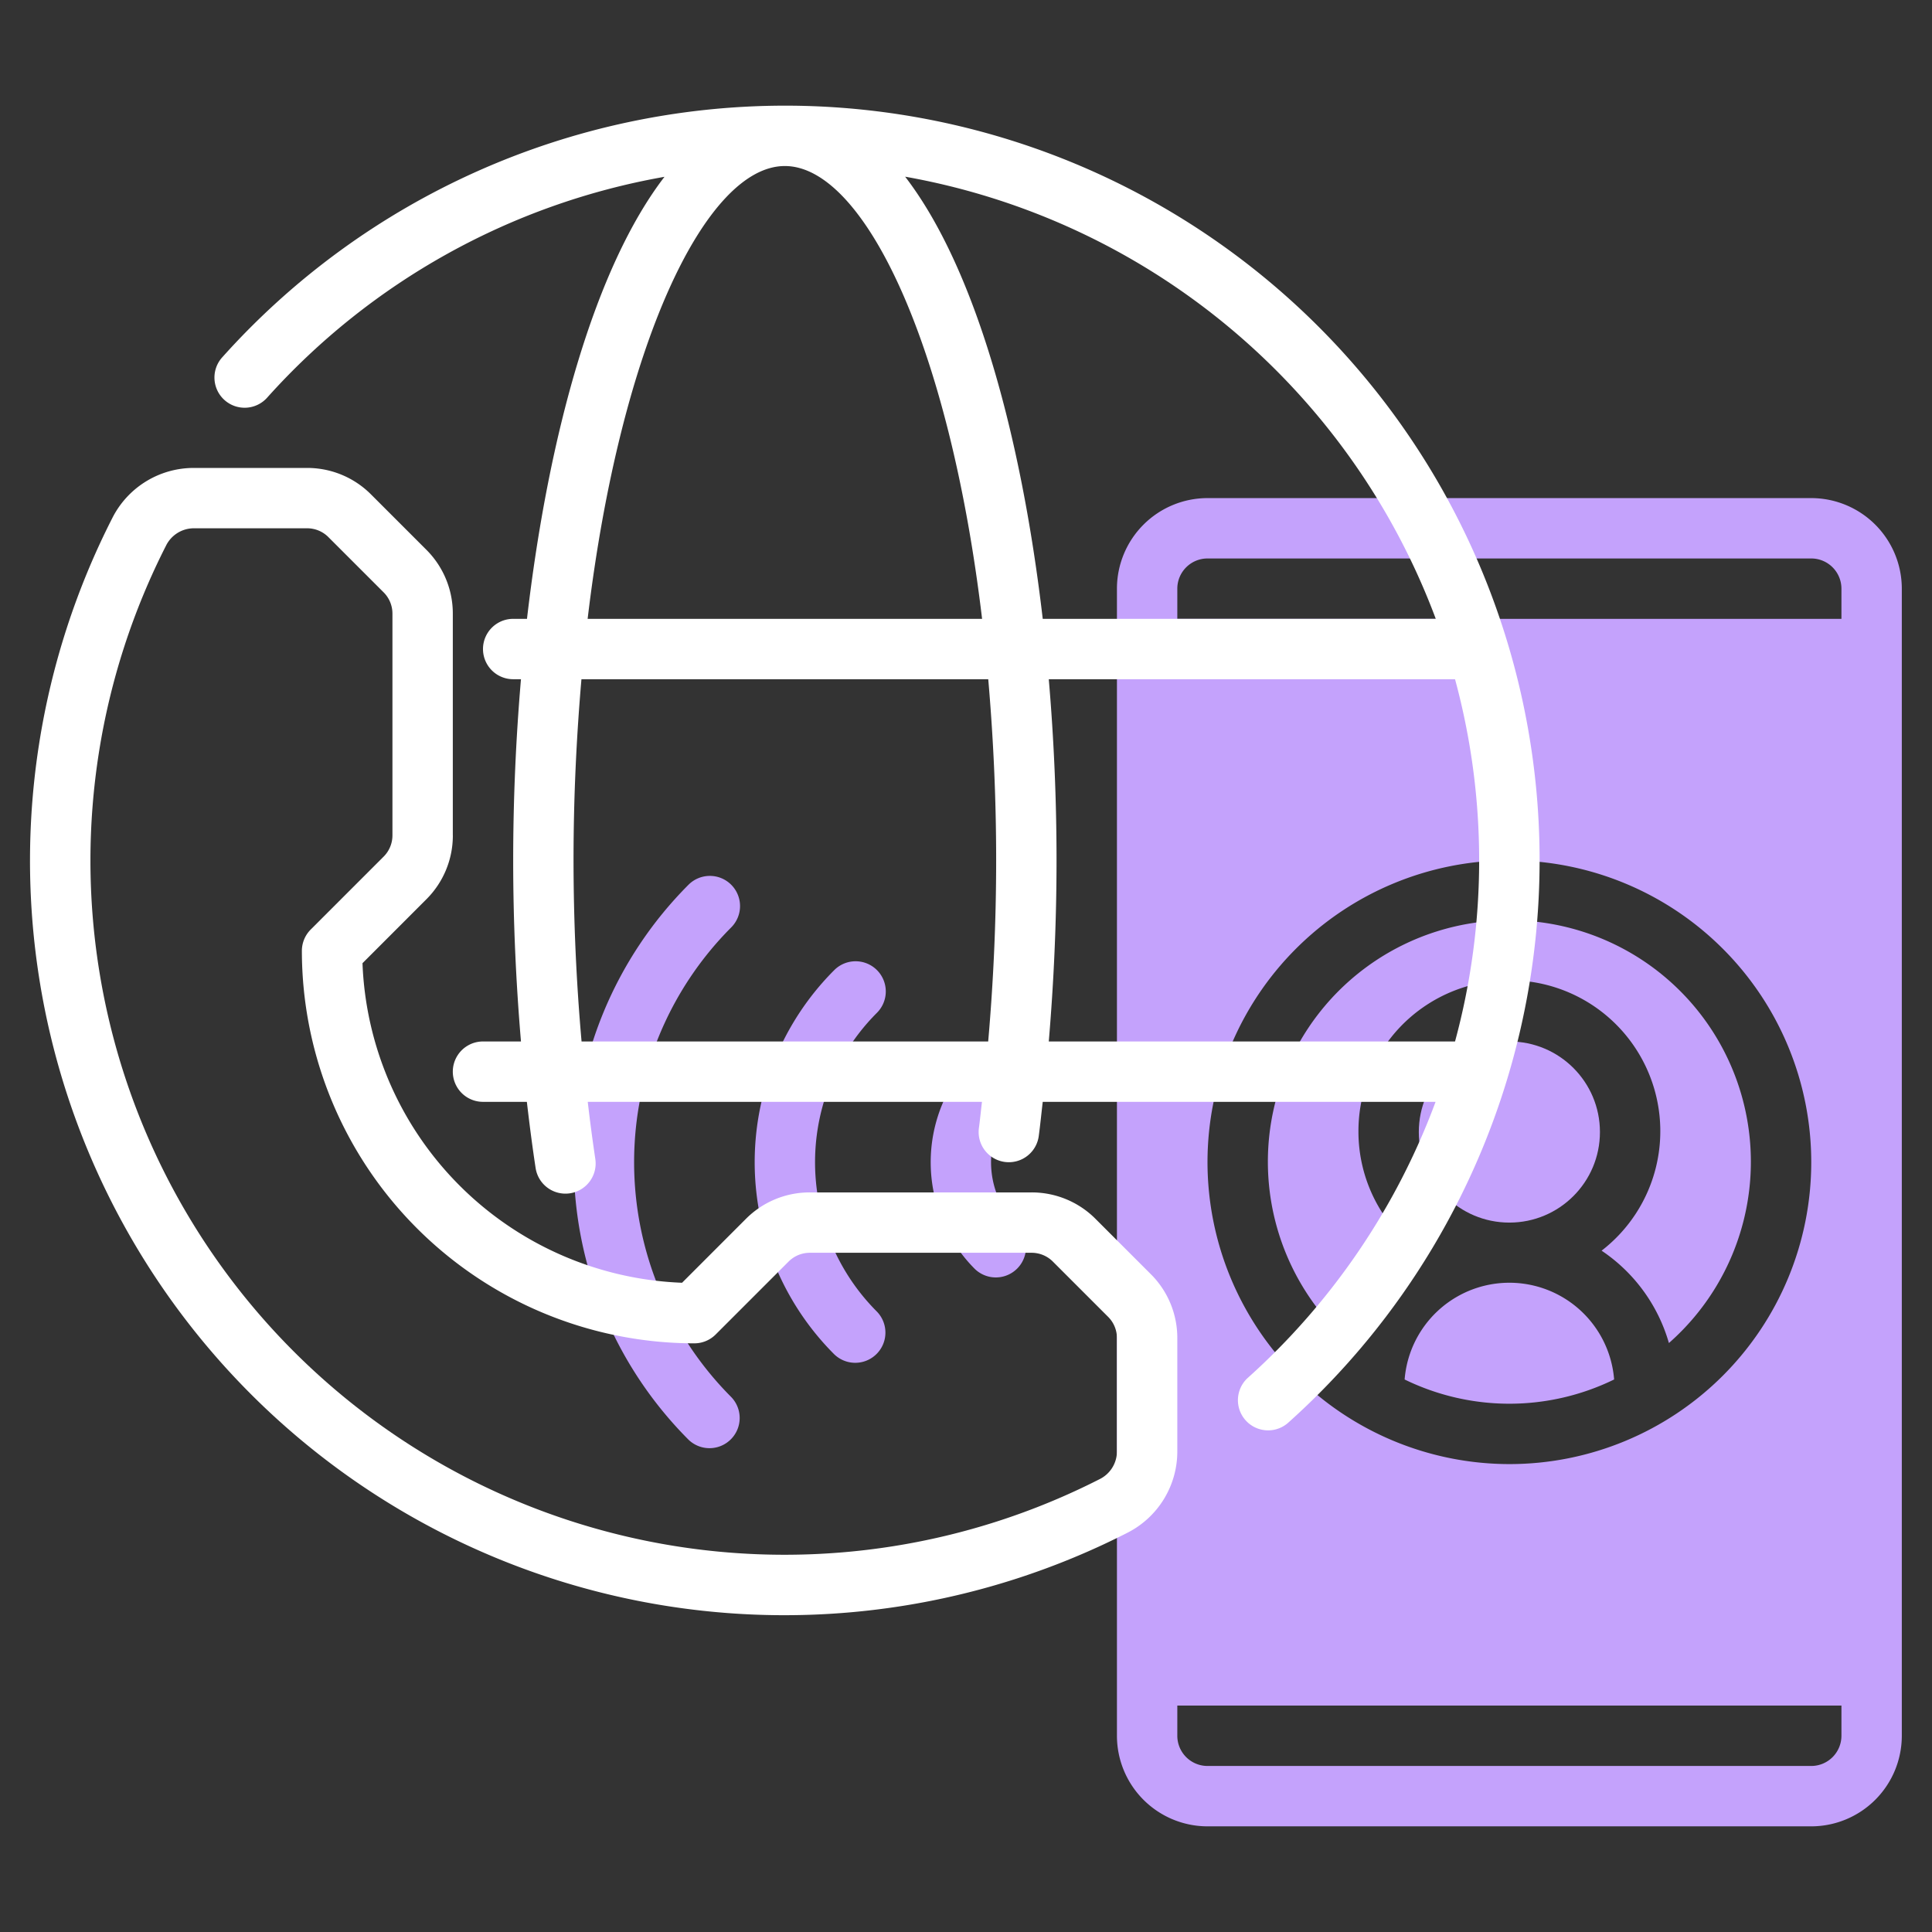
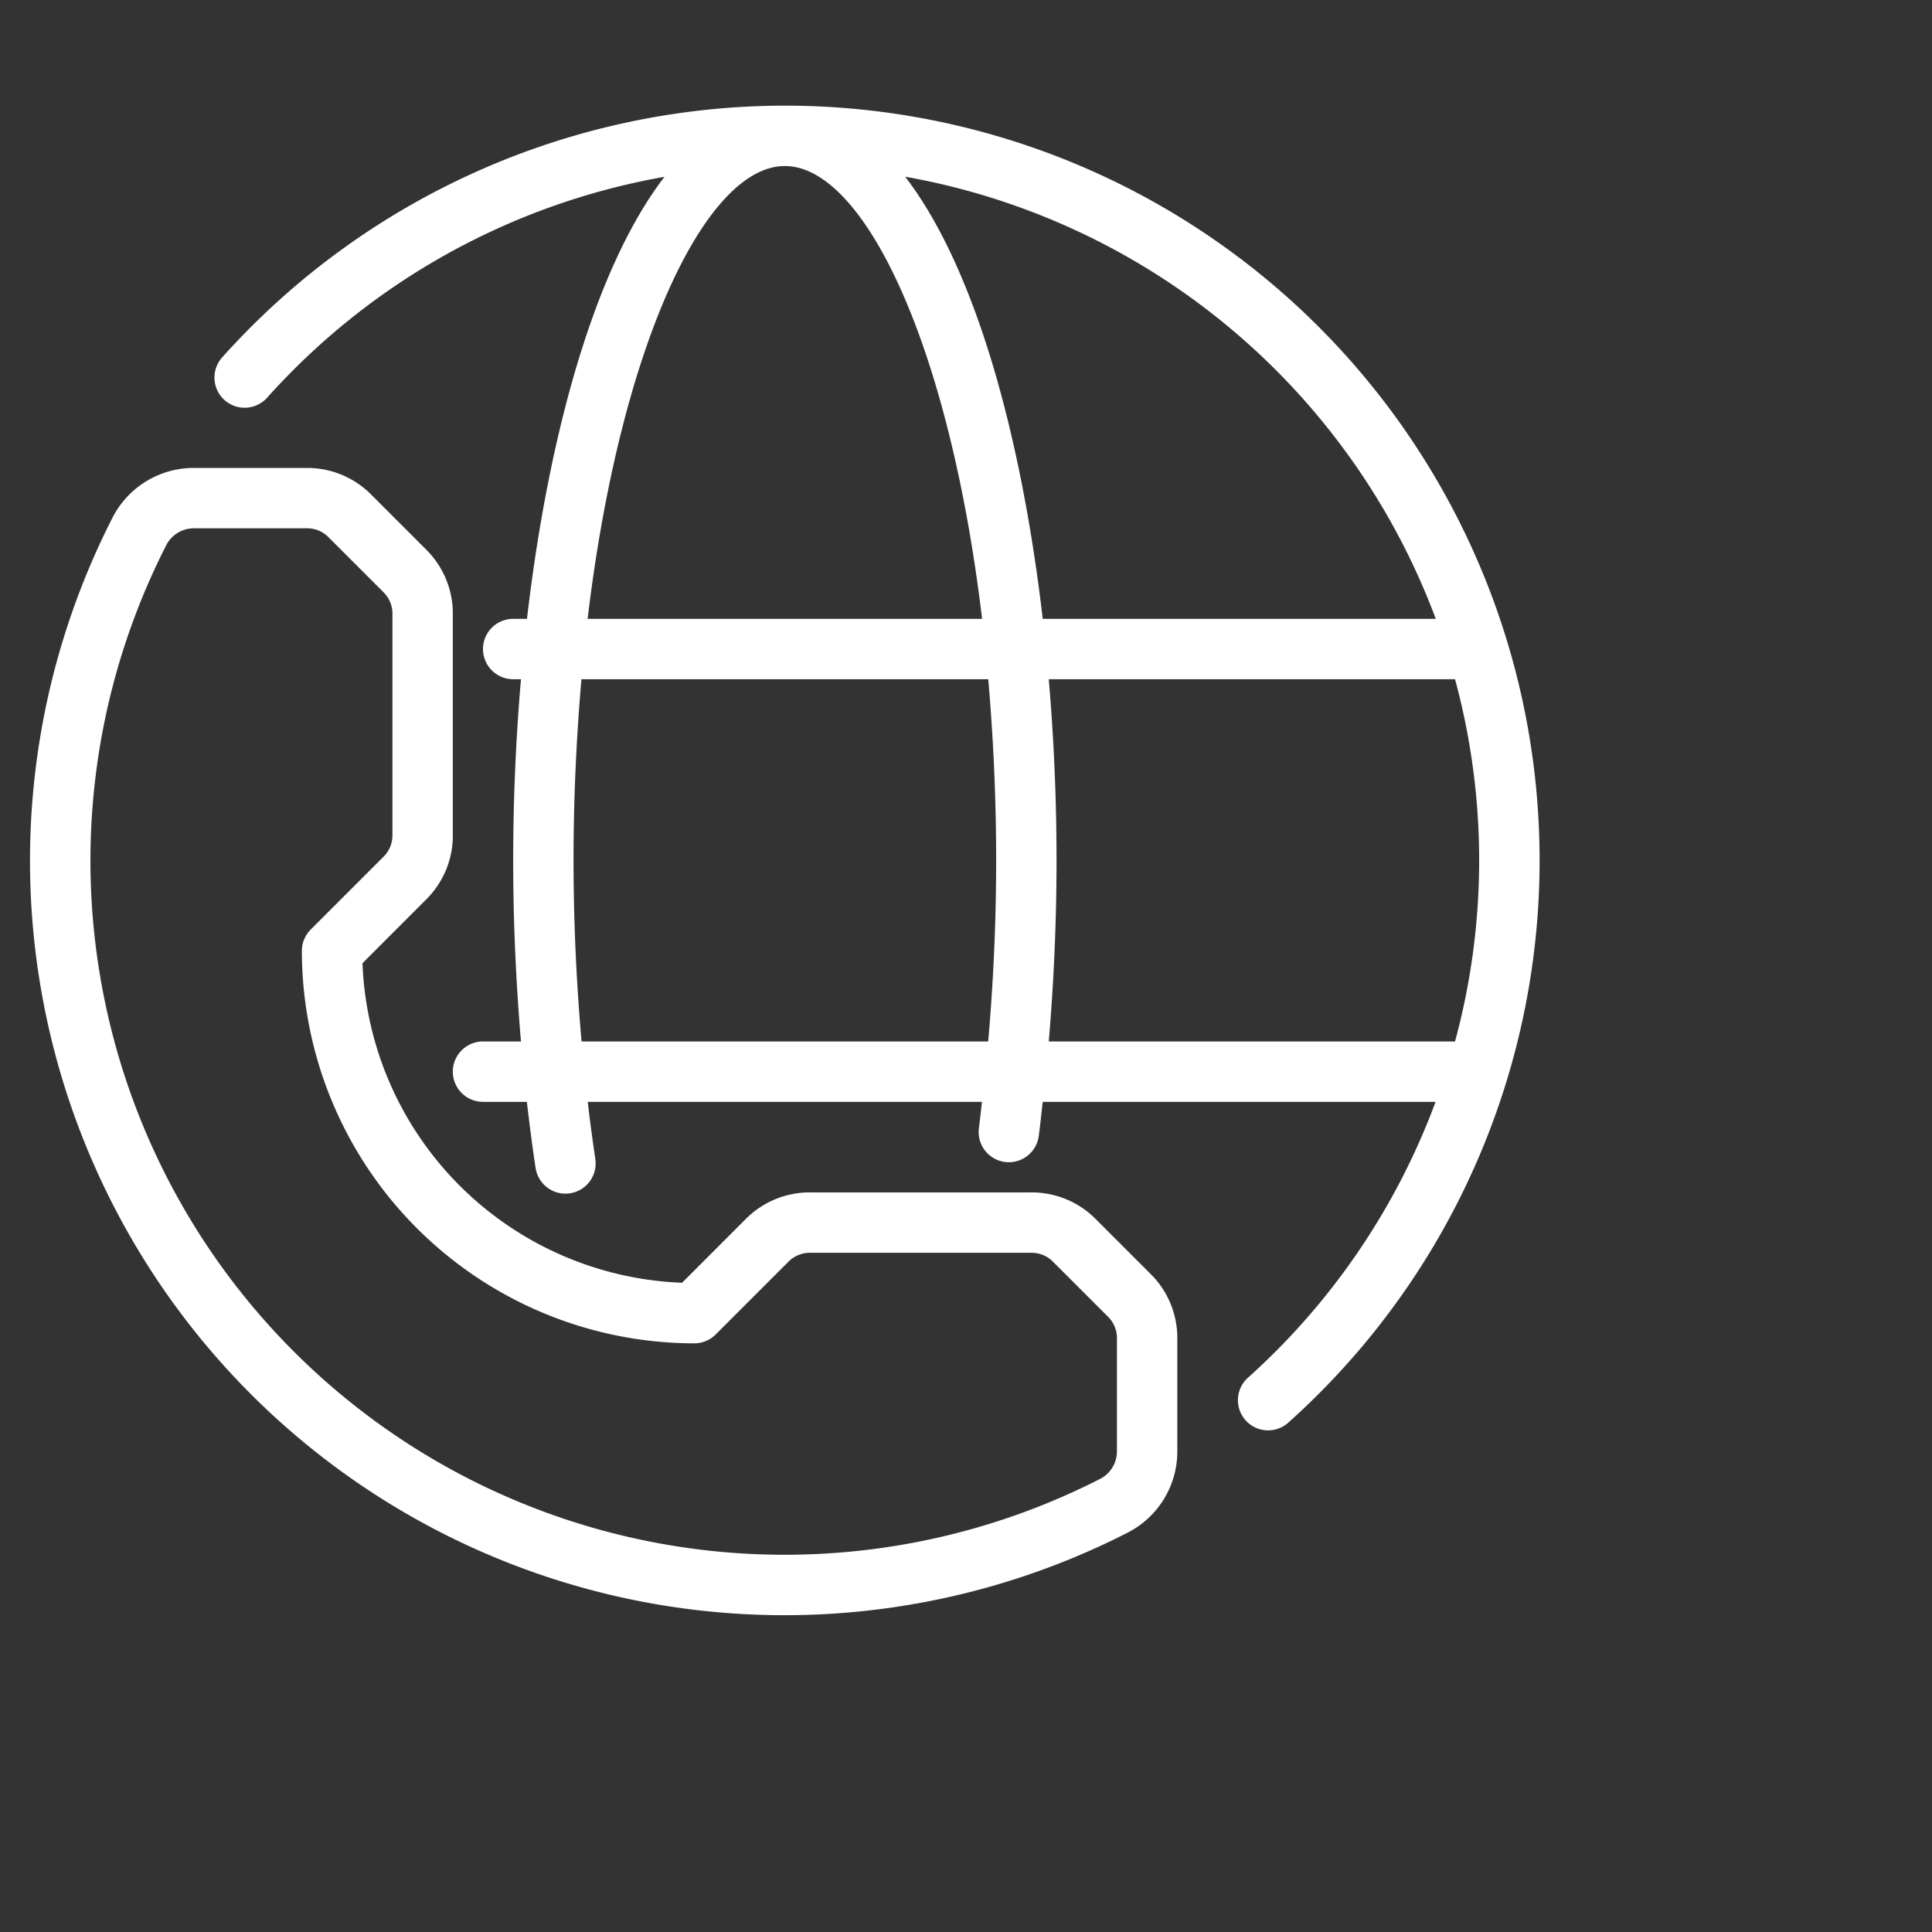
<svg xmlns="http://www.w3.org/2000/svg" version="1.1" width="512" height="512" x="0" y="0" viewBox="0 0 64 64" style="enable-background:new 0 0 512 512" xml:space="preserve" class="">
  <rect x="0" y="0" width="64" height="64" fill="#333333" stroke="none" />
  <g>
    <g fill="#c4a2fc">
-       <path d="M45 37.5a5 5 0 1 1 8.055 3.93 5.518 5.518 0 0 1 2.23 3.06 8 8 0 1 0-10.57 0 5.518 5.518 0 0 1 2.23-3.06A4.975 4.975 0 0 1 45 37.5z" fill="#c4a2fc" data-original="#c4a2fc" class="" />
-       <circle cx="50" cy="37.5" r="3" fill="#c4a2fc" data-original="#c4a2fc" class="" />
-       <path d="M53.47 45.697a3.481 3.481 0 0 0-6.94 0 7.9 7.9 0 0 0 6.94 0z" fill="#c4a2fc" data-original="#c4a2fc" class="" />
-       <path d="M60 16.5H40a3.003 3.003 0 0 0-3 3v38a3.003 3.003 0 0 0 3 3h20a3.003 3.003 0 0 0 3-3v-38a3.003 3.003 0 0 0-3-3zm1 41a1.001 1.001 0 0 1-1 1H40a1.001 1.001 0 0 1-1-1v-1h22zm-21-19a10 10 0 1 1 10 10 10.011 10.011 0 0 1-10-10zm21-18H39v-1a1.001 1.001 0 0 1 1-1h20a1.001 1.001 0 0 1 1 1zM24.222 29.308a1 1 0 0 0-1.414 0 13.015 13.015 0 0 0 0 18.384 1 1 0 0 0 1.414-1.414 11.013 11.013 0 0 1 0-15.556 1 1 0 0 0 0-1.414z" fill="#c4a2fc" data-original="#c4a2fc" class="" />
-       <path d="M29.05 32.136a1 1 0 0 0-1.414 0 9 9 0 0 0 0 12.728 1 1 0 0 0 1.414-1.414 7 7 0 0 1 0-9.9 1 1 0 0 0 0-1.414zM33.707 34.964a1 1 0 0 0-1.414 0 5.006 5.006 0 0 0 0 7.072 1 1 0 0 0 1.414-1.414 3.005 3.005 0 0 1 0-4.244 1 1 0 0 0 0-1.414z" fill="#c4a2fc" data-original="#c4a2fc" class="" />
-     </g>
+       </g>
    <path fill="#ffffff" d="M15 27.671V20.33a2.98 2.98 0 0 0-.88-2.122l-1.828-1.828a2.98 2.98 0 0 0-2.121-.879H6.407a3.02 3.02 0 0 0-2.692 1.671 24.993 24.993 0 0 0 33.612 33.613A3.02 3.02 0 0 0 39 48.092v-3.763a2.98 2.98 0 0 0-.879-2.122l-1.828-1.828a2.98 2.98 0 0 0-2.121-.879h-7.343a2.98 2.98 0 0 0-2.122.879l-2.113 2.114a11.015 11.015 0 0 1-10.586-10.586l2.113-2.114a2.98 2.98 0 0 0 .88-2.122zm-2 0a.994.994 0 0 1-.294.708l-2.414 2.414A1 1 0 0 0 10 31.5a13.014 13.014 0 0 0 13 13 1 1 0 0 0 .707-.293l2.414-2.414a.994.994 0 0 1 .708-.293h7.343a.994.994 0 0 1 .707.293l1.828 1.828a.994.994 0 0 1 .293.708v3.763a1.029 1.029 0 0 1-.58.91A22.994 22.994 0 0 1 5.498 18.079a1.03 1.03 0 0 1 .91-.579h3.764a.994.994 0 0 1 .707.293l1.828 1.828a.994.994 0 0 1 .293.708z" data-original="#151a6a" class="" />
    <path fill="#ffffff" d="M26 3.5a25.039 25.039 0 0 0-18.635 8.333 1 1 0 1 0 1.49 1.334 23.04 23.04 0 0 1 13.157-7.31c-2.3 2.992-3.841 8.51-4.555 14.643H17a1 1 0 0 0 0 2h.258c-.17 1.98-.258 4-.258 6 0 2.05.093 4.052.258 6H16a1 1 0 0 0 0 2h1.453c.086.74.18 1.474.29 2.193a1 1 0 1 0 1.977-.304 58.323 58.323 0 0 1-.25-1.889h13.059c-.035.288-.063.582-.101.866a1 1 0 0 0 1.982.268c.05-.373.088-.756.132-1.134h13.013a23.026 23.026 0 0 1-6.221 9.144 1 1 0 0 0 1.334 1.49A25 25 0 0 0 25.999 3.5zm21.562 17h-13.02c-.715-6.136-2.256-11.656-4.558-14.647A23.072 23.072 0 0 1 47.562 20.5zm-21.563-15c2.61 0 5.446 5.88 6.534 15H19.466c1.088-9.12 3.924-15 6.533-15zm-6.734 29a68.894 68.894 0 0 1-.266-6c0-2.111.099-4.108.262-6h13.476c.164 1.892.262 3.889.262 6 0 2.048-.094 4.052-.264 6zm15.477 0c.165-1.951.257-3.955.257-6 0-2-.087-4.02-.257-6H48.2a22.93 22.93 0 0 1 0 12z" data-original="#151a6a" class="" />
  </g>
</svg>